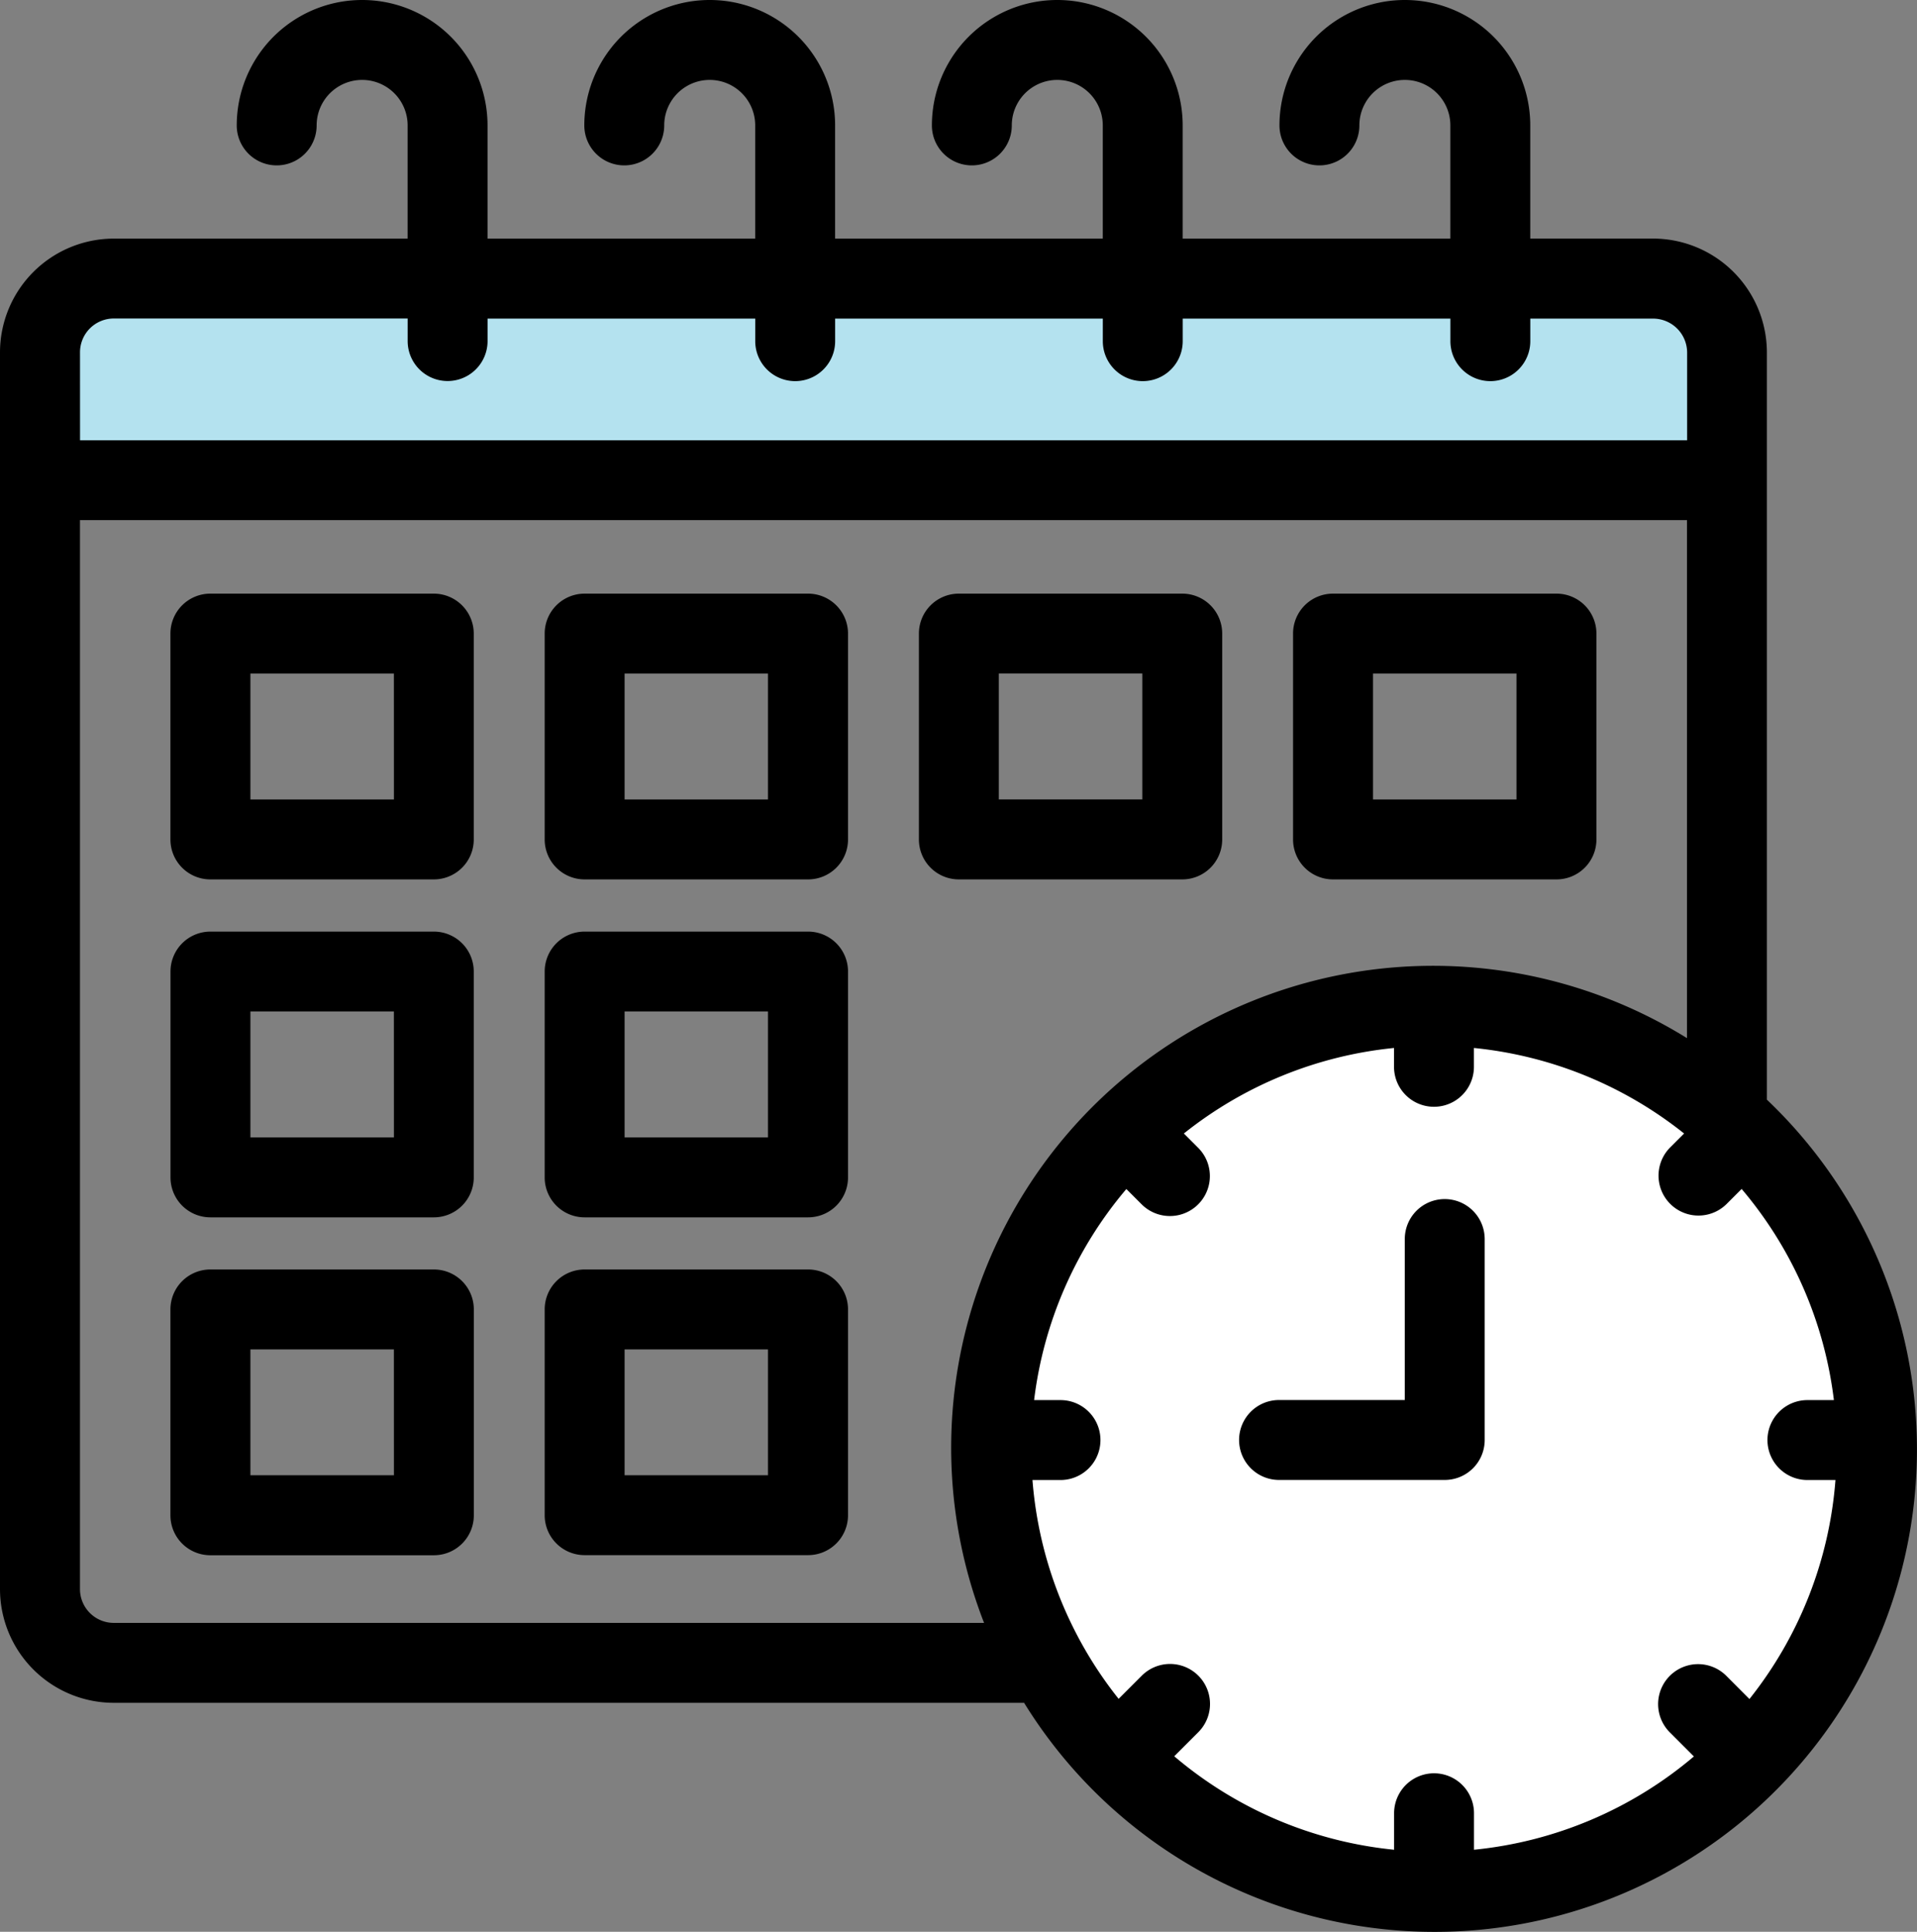
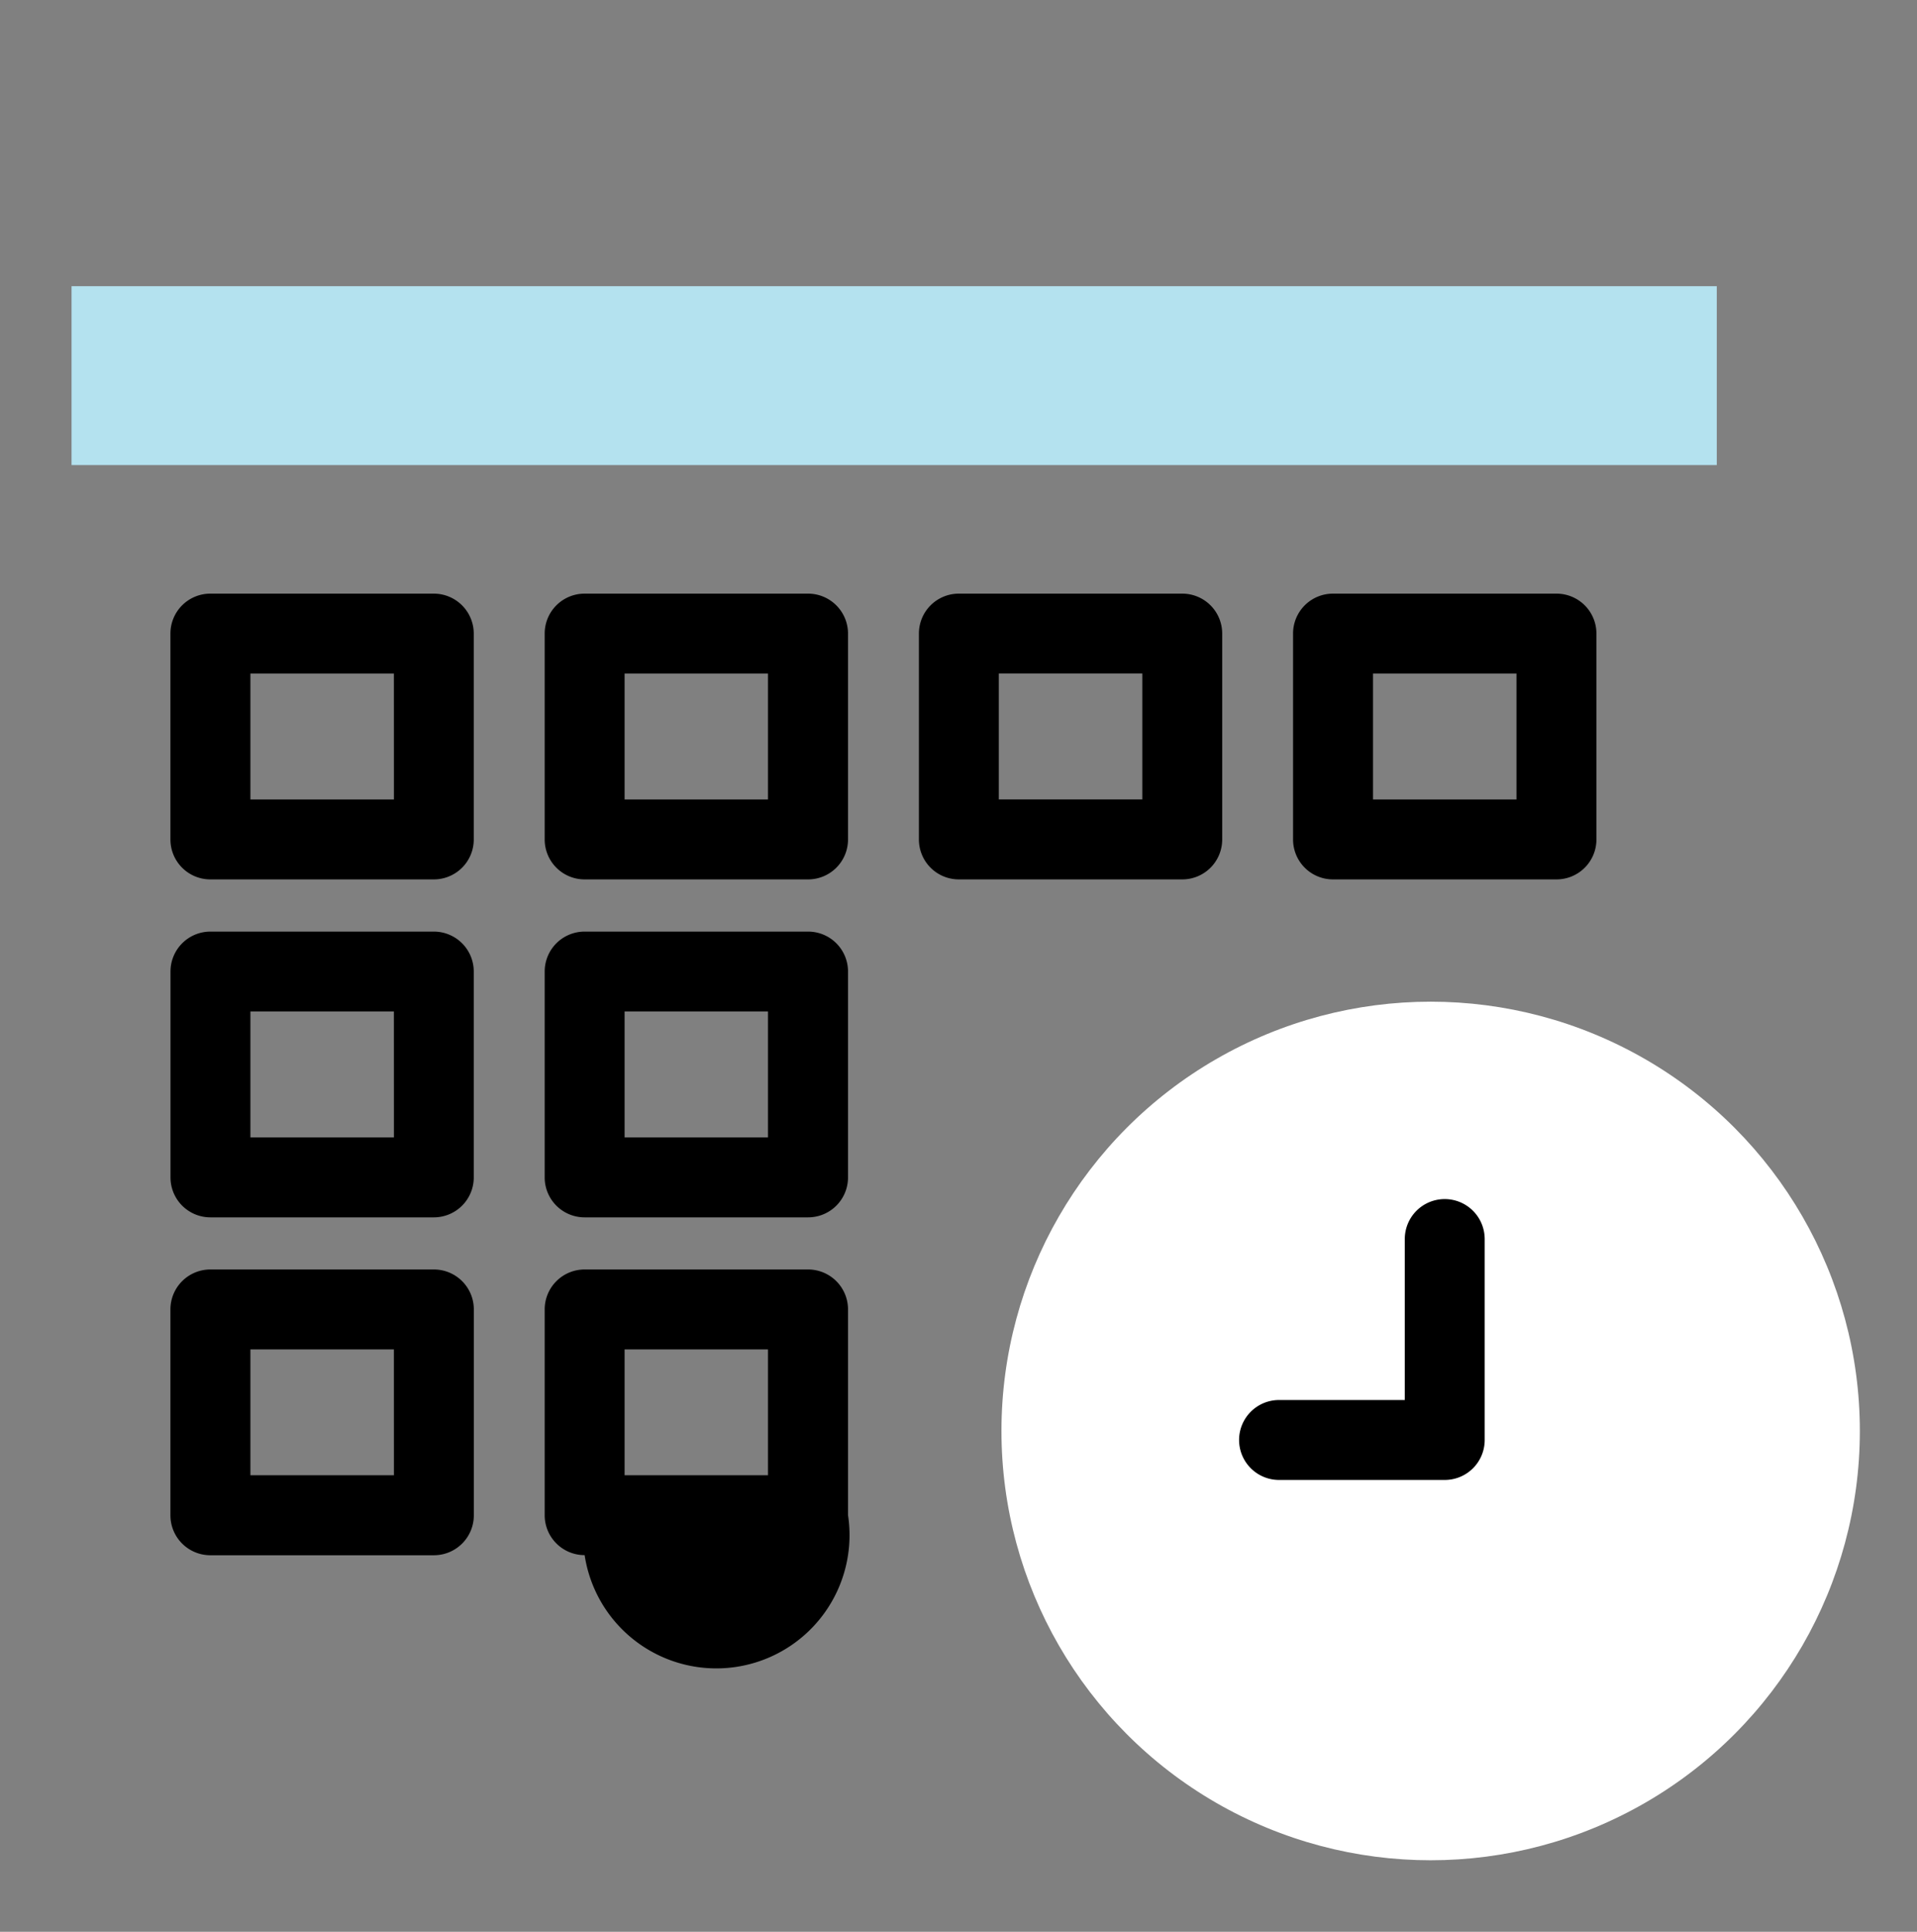
<svg xmlns="http://www.w3.org/2000/svg" width="53.598" height="54" viewBox="0 0 53.598 54">
  <rect x="0" y="0" width="53.598" height="54" fill="#808080" stroke="none" />
  <g id="グループ_3075" data-name="グループ 3075" transform="translate(-374 -1110)">
    <circle id="楕円形_120" data-name="楕円形 120" cx="12" cy="12" r="12" transform="translate(402 1138)" fill="#fff" />
    <rect id="長方形_2771" data-name="長方形 2771" width="46" height="5" transform="translate(376 1118)" fill="#b4e2ef" />
    <g id="np_schedule_4495696_000000" transform="translate(369.267 1105.606)">
      <path id="パス_1645" data-name="パス 1645" d="M20.149,64.332H13.9a1.116,1.116,0,0,0-1.117,1.117V71.2A1.116,1.116,0,0,0,13.9,72.32h6.247A1.116,1.116,0,0,0,21.266,71.2V65.449A1.116,1.116,0,0,0,20.149,64.332Zm-1.117,5.752H15.019V66.566h4.012Z" transform="translate(-3.285 -24.452)" />
      <path id="パス_1646" data-name="パス 1646" d="M20.149,48.379H13.9A1.116,1.116,0,0,0,12.785,49.5V55.25A1.116,1.116,0,0,0,13.9,56.367h6.247a1.116,1.116,0,0,0,1.117-1.117V49.5A1.116,1.116,0,0,0,20.149,48.379Zm-1.117,5.752H15.019v-3.52h4.012Z" transform="translate(-3.285 -17.944)" />
-       <path id="パス_1647" data-name="パス 1647" d="M37.821,64.332H31.574a1.116,1.116,0,0,0-1.117,1.117V71.2a1.116,1.116,0,0,0,1.117,1.117h6.247A1.116,1.116,0,0,0,38.938,71.2V65.449A1.116,1.116,0,0,0,37.821,64.332ZM36.7,70.084H32.691V66.566H36.7Z" transform="translate(-10.495 -24.452)" />
+       <path id="パス_1647" data-name="パス 1647" d="M37.821,64.332H31.574a1.116,1.116,0,0,0-1.117,1.117V71.2a1.116,1.116,0,0,0,1.117,1.117A1.116,1.116,0,0,0,38.938,71.2V65.449A1.116,1.116,0,0,0,37.821,64.332ZM36.7,70.084H32.691V66.566H36.7Z" transform="translate(-10.495 -24.452)" />
      <path id="パス_1648" data-name="パス 1648" d="M37.821,48.379H31.574A1.116,1.116,0,0,0,30.457,49.5V55.25a1.116,1.116,0,0,0,1.117,1.117h6.247a1.116,1.116,0,0,0,1.117-1.117V49.5A1.116,1.116,0,0,0,37.821,48.379ZM36.7,54.131H32.691v-3.52H36.7Z" transform="translate(-10.495 -17.944)" />
      <path id="パス_1649" data-name="パス 1649" d="M56.609,39.292V33.539a1.116,1.116,0,0,0-1.117-1.117H49.246a1.116,1.116,0,0,0-1.117,1.117v5.754a1.116,1.116,0,0,0,1.117,1.117h6.247A1.116,1.116,0,0,0,56.609,39.292Zm-2.234-1.117H50.363v-3.52h4.012Z" transform="translate(-17.704 -11.434)" />
      <path id="パス_1650" data-name="パス 1650" d="M37.821,32.422H31.574a1.116,1.116,0,0,0-1.117,1.117v5.754a1.116,1.116,0,0,0,1.117,1.117h6.247a1.116,1.116,0,0,0,1.117-1.117V33.539A1.118,1.118,0,0,0,37.821,32.422ZM36.7,38.176H32.691v-3.52H36.7Z" transform="translate(-10.495 -11.434)" />
      <path id="パス_1651" data-name="パス 1651" d="M20.149,32.422H13.9a1.116,1.116,0,0,0-1.117,1.117v5.754A1.116,1.116,0,0,0,13.9,40.41h6.247a1.116,1.116,0,0,0,1.117-1.117V33.539A1.118,1.118,0,0,0,20.149,32.422Zm-1.117,5.754H15.019v-3.52h4.012Z" transform="translate(-3.285 -11.434)" />
      <path id="パス_1652" data-name="パス 1652" d="M66.918,40.41h6.247a1.116,1.116,0,0,0,1.117-1.117V33.539a1.116,1.116,0,0,0-1.117-1.117H66.918A1.116,1.116,0,0,0,65.8,33.539v5.754A1.116,1.116,0,0,0,66.918,40.41Zm1.117-5.754h4.012v3.52H68.035Z" transform="translate(-24.914 -11.434)" />
-       <path id="パス_1653" data-name="パス 1653" d="M54.134,14.241a3.186,3.186,0,0,0-3.189-3.178H47.518V7.9a3.506,3.506,0,1,0-7.012,0,1.117,1.117,0,0,0,2.234,0,1.272,1.272,0,1,1,2.544,0v3.164H37.8V7.9a3.506,3.506,0,1,0-7.012,0,1.117,1.117,0,1,0,2.234,0,1.272,1.272,0,0,1,2.544,0v3.164H28.082V7.9a3.506,3.506,0,1,0-7.012,0,1.117,1.117,0,1,0,2.234,0,1.272,1.272,0,1,1,2.544,0v3.164H18.364V7.9a3.506,3.506,0,0,0-7.012,0,1.117,1.117,0,1,0,2.234,0,1.272,1.272,0,1,1,2.544,0v3.164H7.913a3.184,3.184,0,0,0-3.18,3.178V48.815a3.182,3.182,0,0,0,3.18,3.178H33.366a13.487,13.487,0,1,0,20.768-16.86Zm-47.164,0a.945.945,0,0,1,.944-.944h8.217v.631a1.117,1.117,0,1,0,2.234,0V13.3h7.484v.631a1.117,1.117,0,1,0,2.234,0V13.3h7.484v.631a1.117,1.117,0,1,0,2.234,0V13.3h7.484v.631a1.117,1.117,0,0,0,2.234,0V13.3h3.43a.952.952,0,0,1,.955.944V16.7H6.971ZM32.247,49.759H7.913a.945.945,0,0,1-.944-.944V18.933H51.9v14.48A13.474,13.474,0,0,0,32.247,49.759Zm23.758-6.228h-.738a1.117,1.117,0,0,0,0,2.234h.784a11.192,11.192,0,0,1-2.405,6.122L53,51.239a1.117,1.117,0,0,0-1.58,1.58l.673.673A11.214,11.214,0,0,1,45.945,56.1v-1.02a1.117,1.117,0,1,0-2.234,0V56.1a11.207,11.207,0,0,1-6.147-2.613l.673-.673a1.117,1.117,0,0,0-1.58-1.58l-.648.648A11.209,11.209,0,0,1,33.6,45.765h.784a1.117,1.117,0,0,0,0-2.234h-.738a11.2,11.2,0,0,1,2.579-5.9l.428.428a1.117,1.117,0,0,0,1.58-1.58l-.4-.4a11.188,11.188,0,0,1,5.876-2.391v.527a1.117,1.117,0,0,0,2.234,0v-.527a11.207,11.207,0,0,1,5.876,2.391l-.4.4A1.117,1.117,0,0,0,53,38.057l.428-.428a11.2,11.2,0,0,1,2.579,5.9Z" />
      <path id="パス_1654" data-name="パス 1654" d="M69,61.008a1.116,1.116,0,0,0-1.117,1.117v4.5H64.367a1.117,1.117,0,0,0,0,2.234H69a1.116,1.116,0,0,0,1.117-1.117V62.125A1.118,1.118,0,0,0,69,61.008Z" transform="translate(-23.873 -23.096)" />
    </g>
  </g>
</svg>